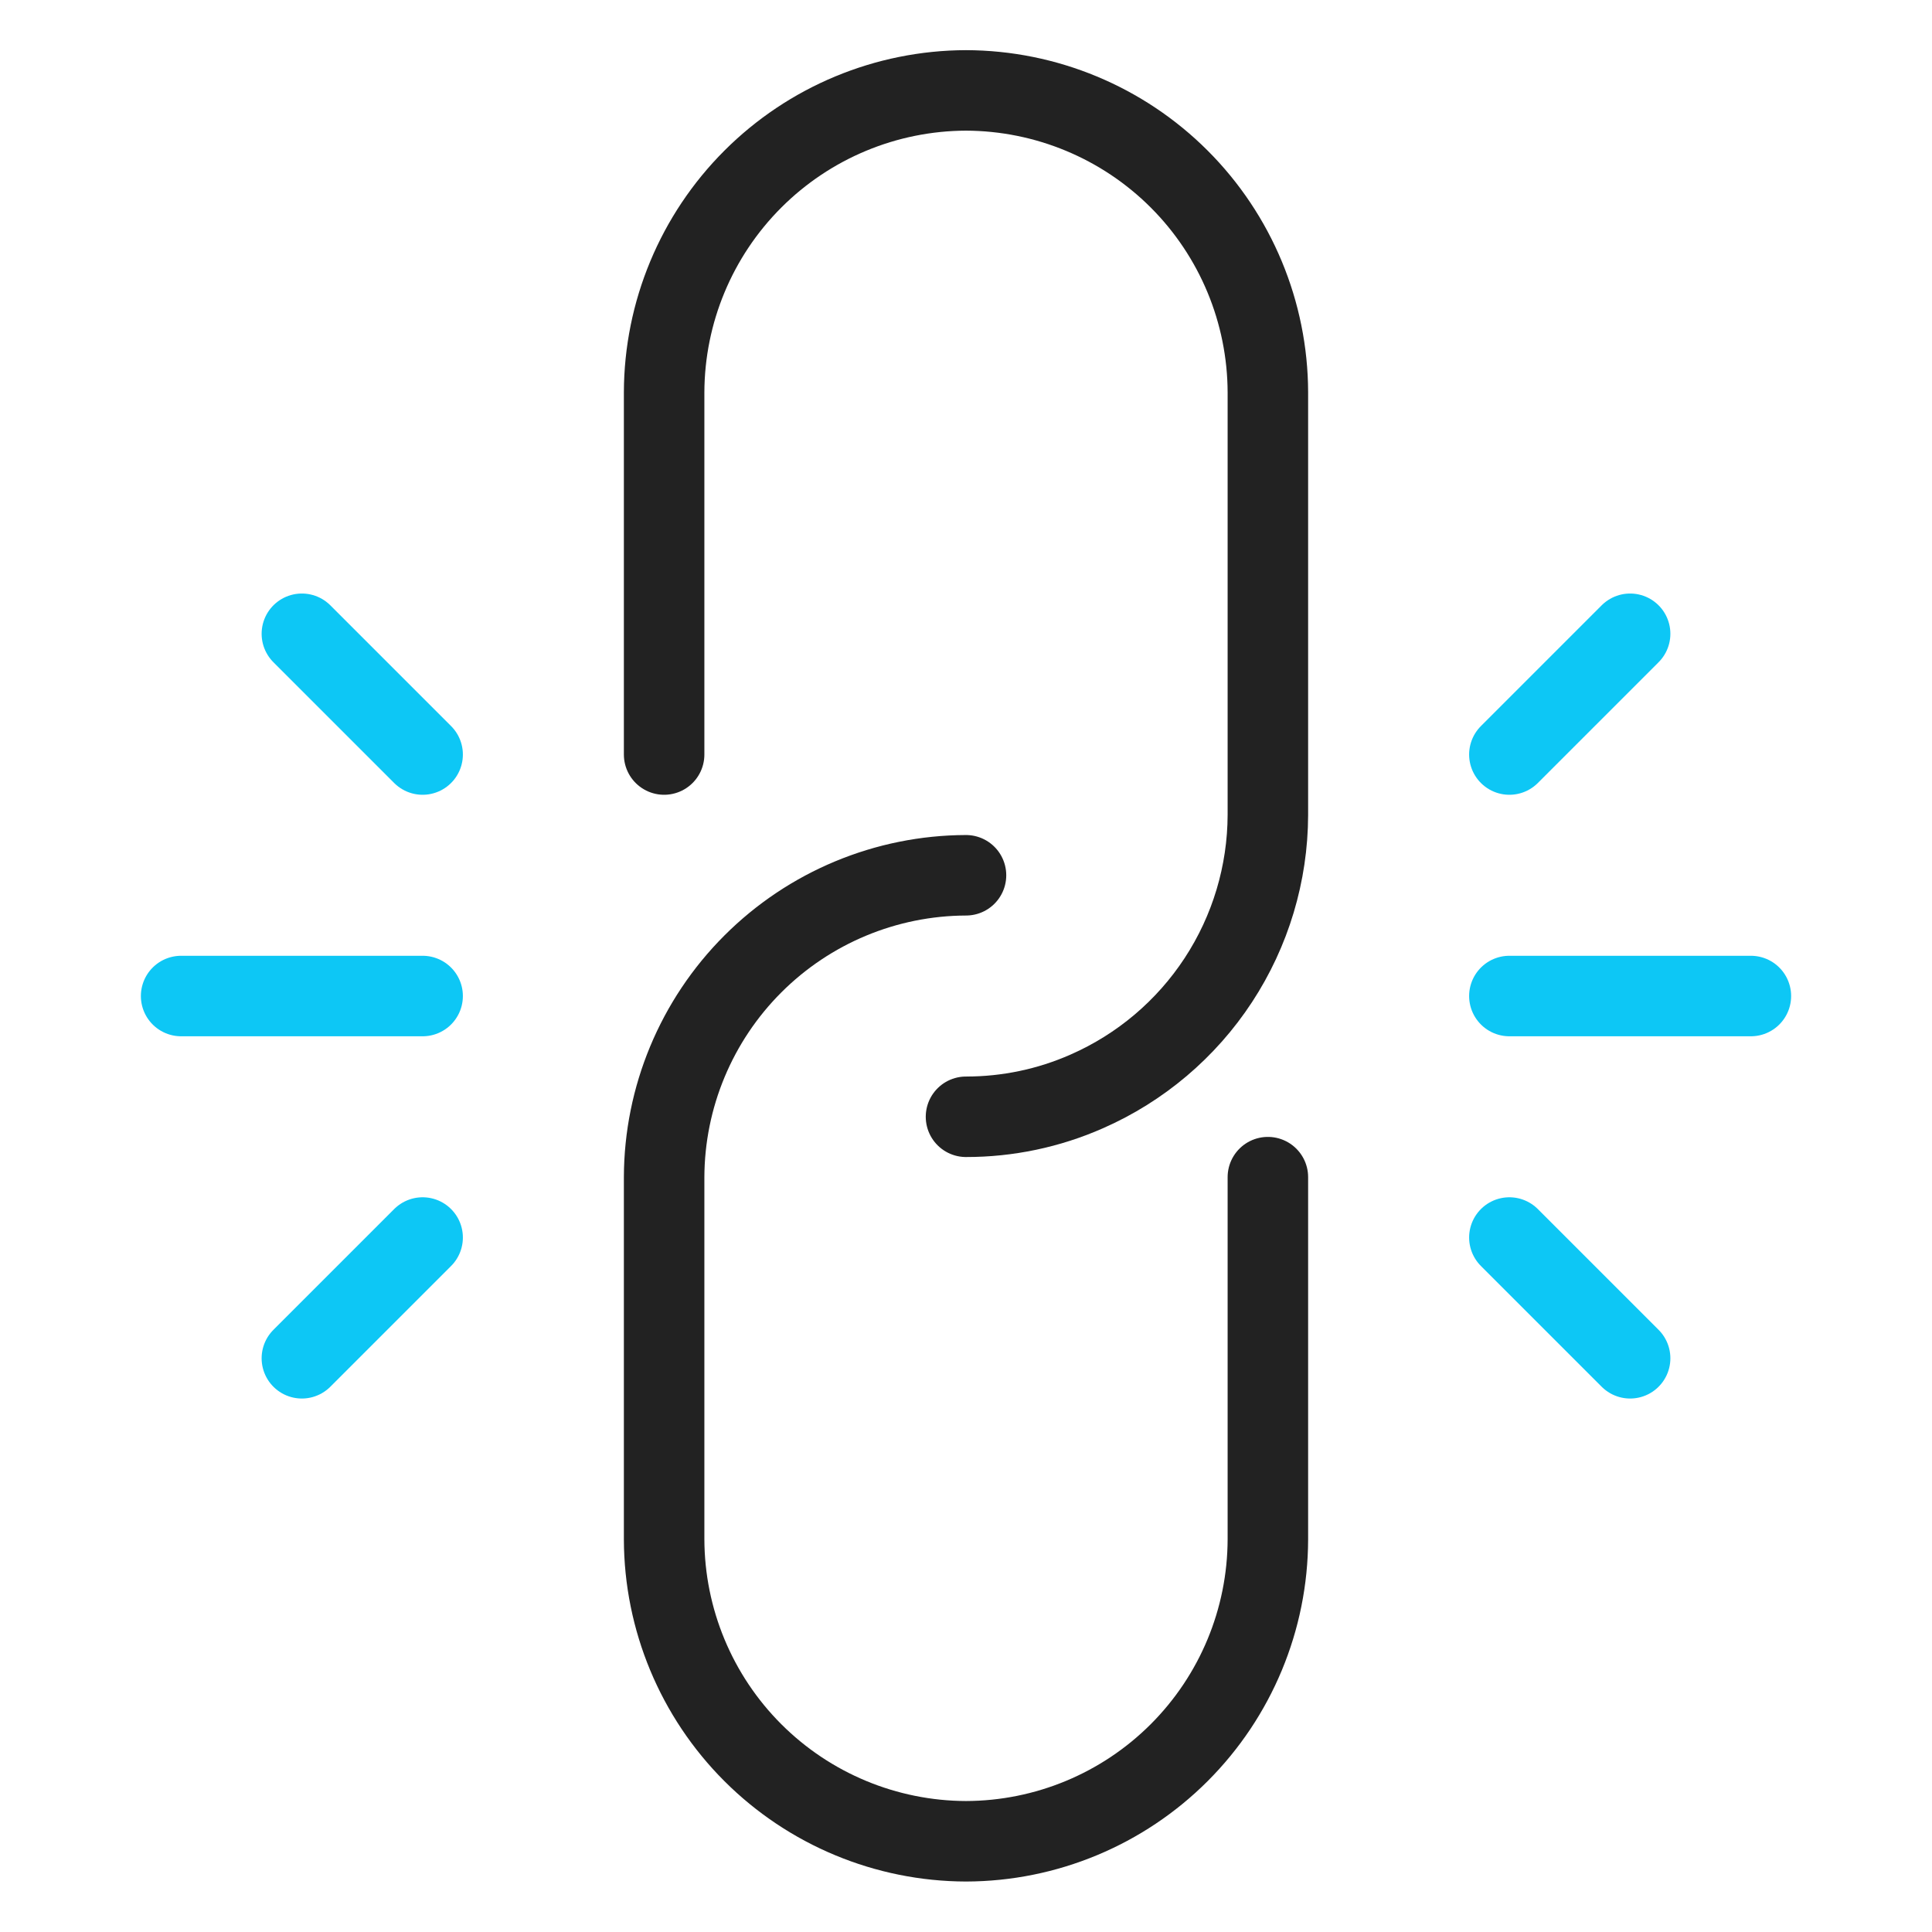
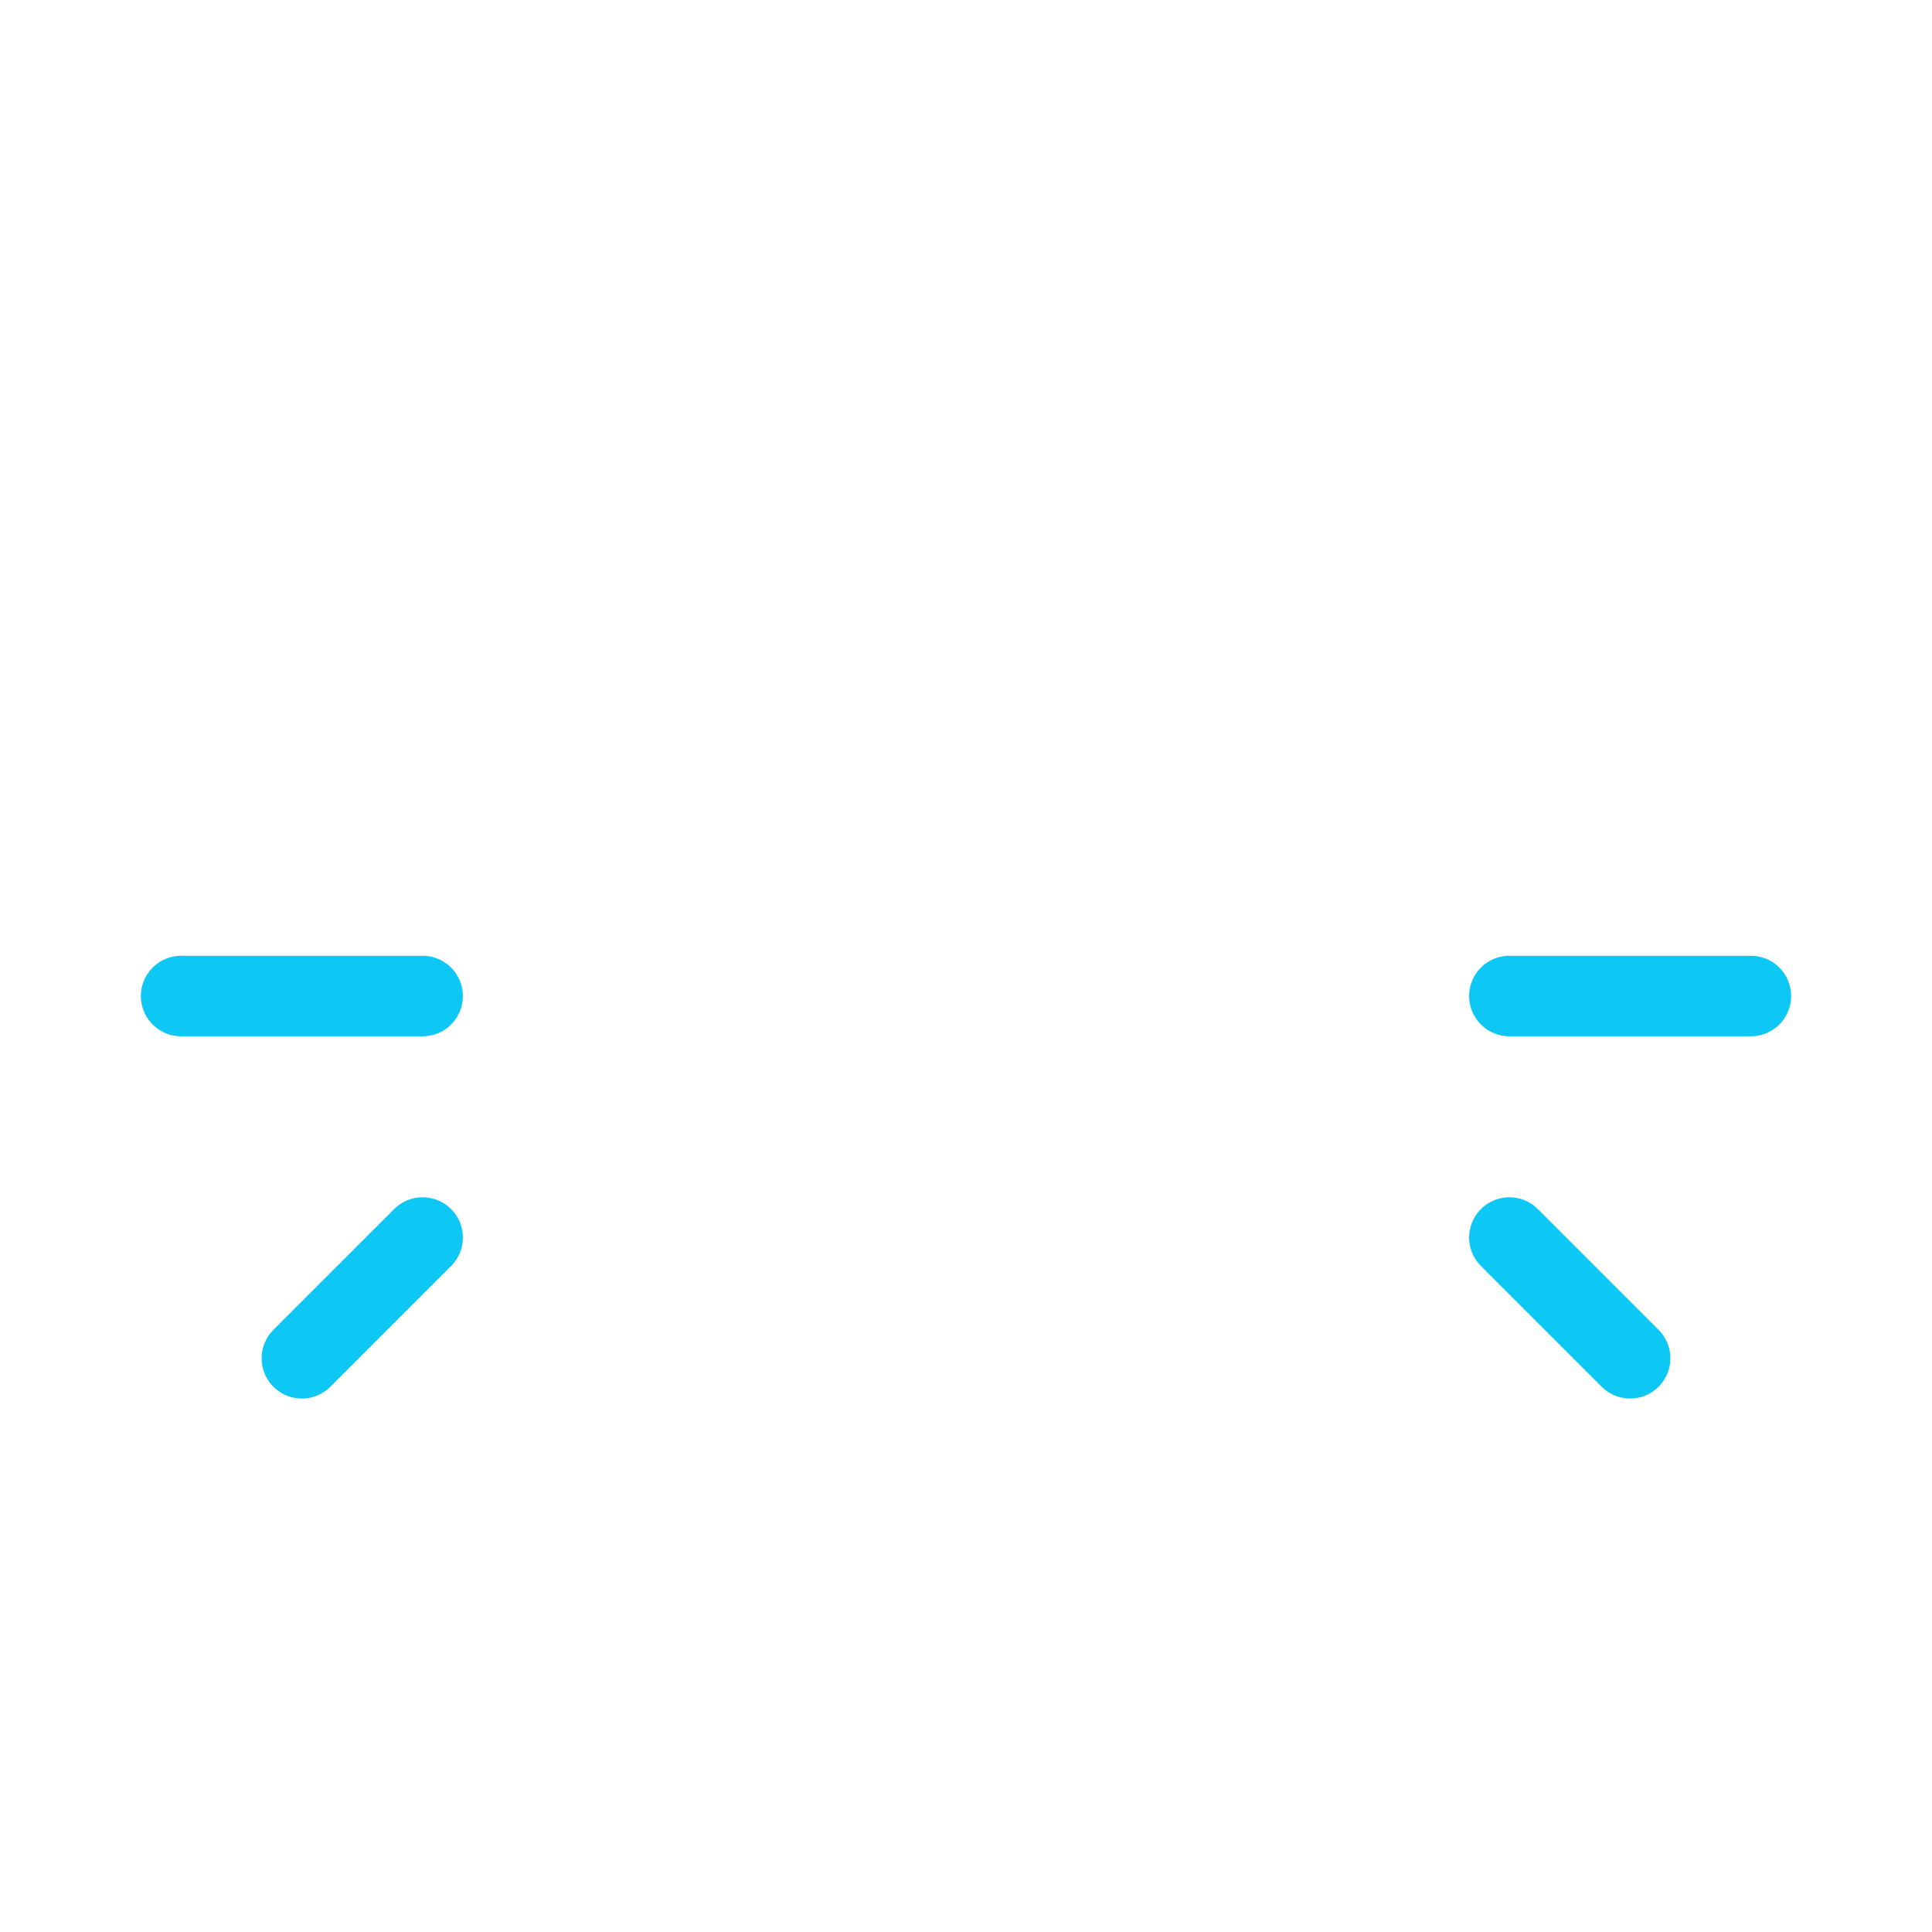
<svg xmlns="http://www.w3.org/2000/svg" width="48" height="48" viewBox="0 0 48 48" fill="none">
  <path d="M10.5 24.746H4.5" stroke="#0DC7F5" stroke-width="2" stroke-linecap="round" stroke-linejoin="round" />
  <path d="M10.5 30.746L7.5 33.746" stroke="#0DC7F5" stroke-width="2" stroke-linecap="round" stroke-linejoin="round" />
-   <path d="M10.5 18.746L7.5 15.746" stroke="#0DC7F5" stroke-width="2" stroke-linecap="round" stroke-linejoin="round" />
  <path d="M37.5 24.746H43.5" stroke="#0DC7F5" stroke-width="2" stroke-linecap="round" stroke-linejoin="round" />
  <path d="M37.5 30.746L40.5 33.746" stroke="#0DC7F5" stroke-width="2" stroke-linecap="round" stroke-linejoin="round" />
-   <path d="M37.5 18.746L40.5 15.746" stroke="#0DC7F5" stroke-width="2" stroke-linecap="round" stroke-linejoin="round" />
-   <path d="M16.5 18.746V9.746C16.506 7.759 17.299 5.855 18.704 4.45C20.109 3.045 22.013 2.252 24 2.246V2.246C25.987 2.252 27.892 3.044 29.297 4.449C30.702 5.854 31.494 7.759 31.5 9.746V20.246C31.496 21.704 31.069 23.129 30.27 24.349C29.471 25.569 28.335 26.53 27 27.116C26.055 27.533 25.033 27.747 24 27.746" stroke="#222222" stroke-width="2" stroke-linecap="round" stroke-linejoin="round" />
-   <path d="M31.5 29.246V38.246C31.495 40.234 30.703 42.138 29.297 43.544C27.892 44.949 25.988 45.741 24 45.746V45.746C22.013 45.74 20.108 44.948 18.703 43.543C17.298 42.138 16.506 40.233 16.5 38.246V29.246C16.506 27.259 17.299 25.355 18.704 23.95C20.109 22.545 22.013 21.752 24 21.746" stroke="#222222" stroke-width="2" stroke-linecap="round" stroke-linejoin="round" />
</svg>